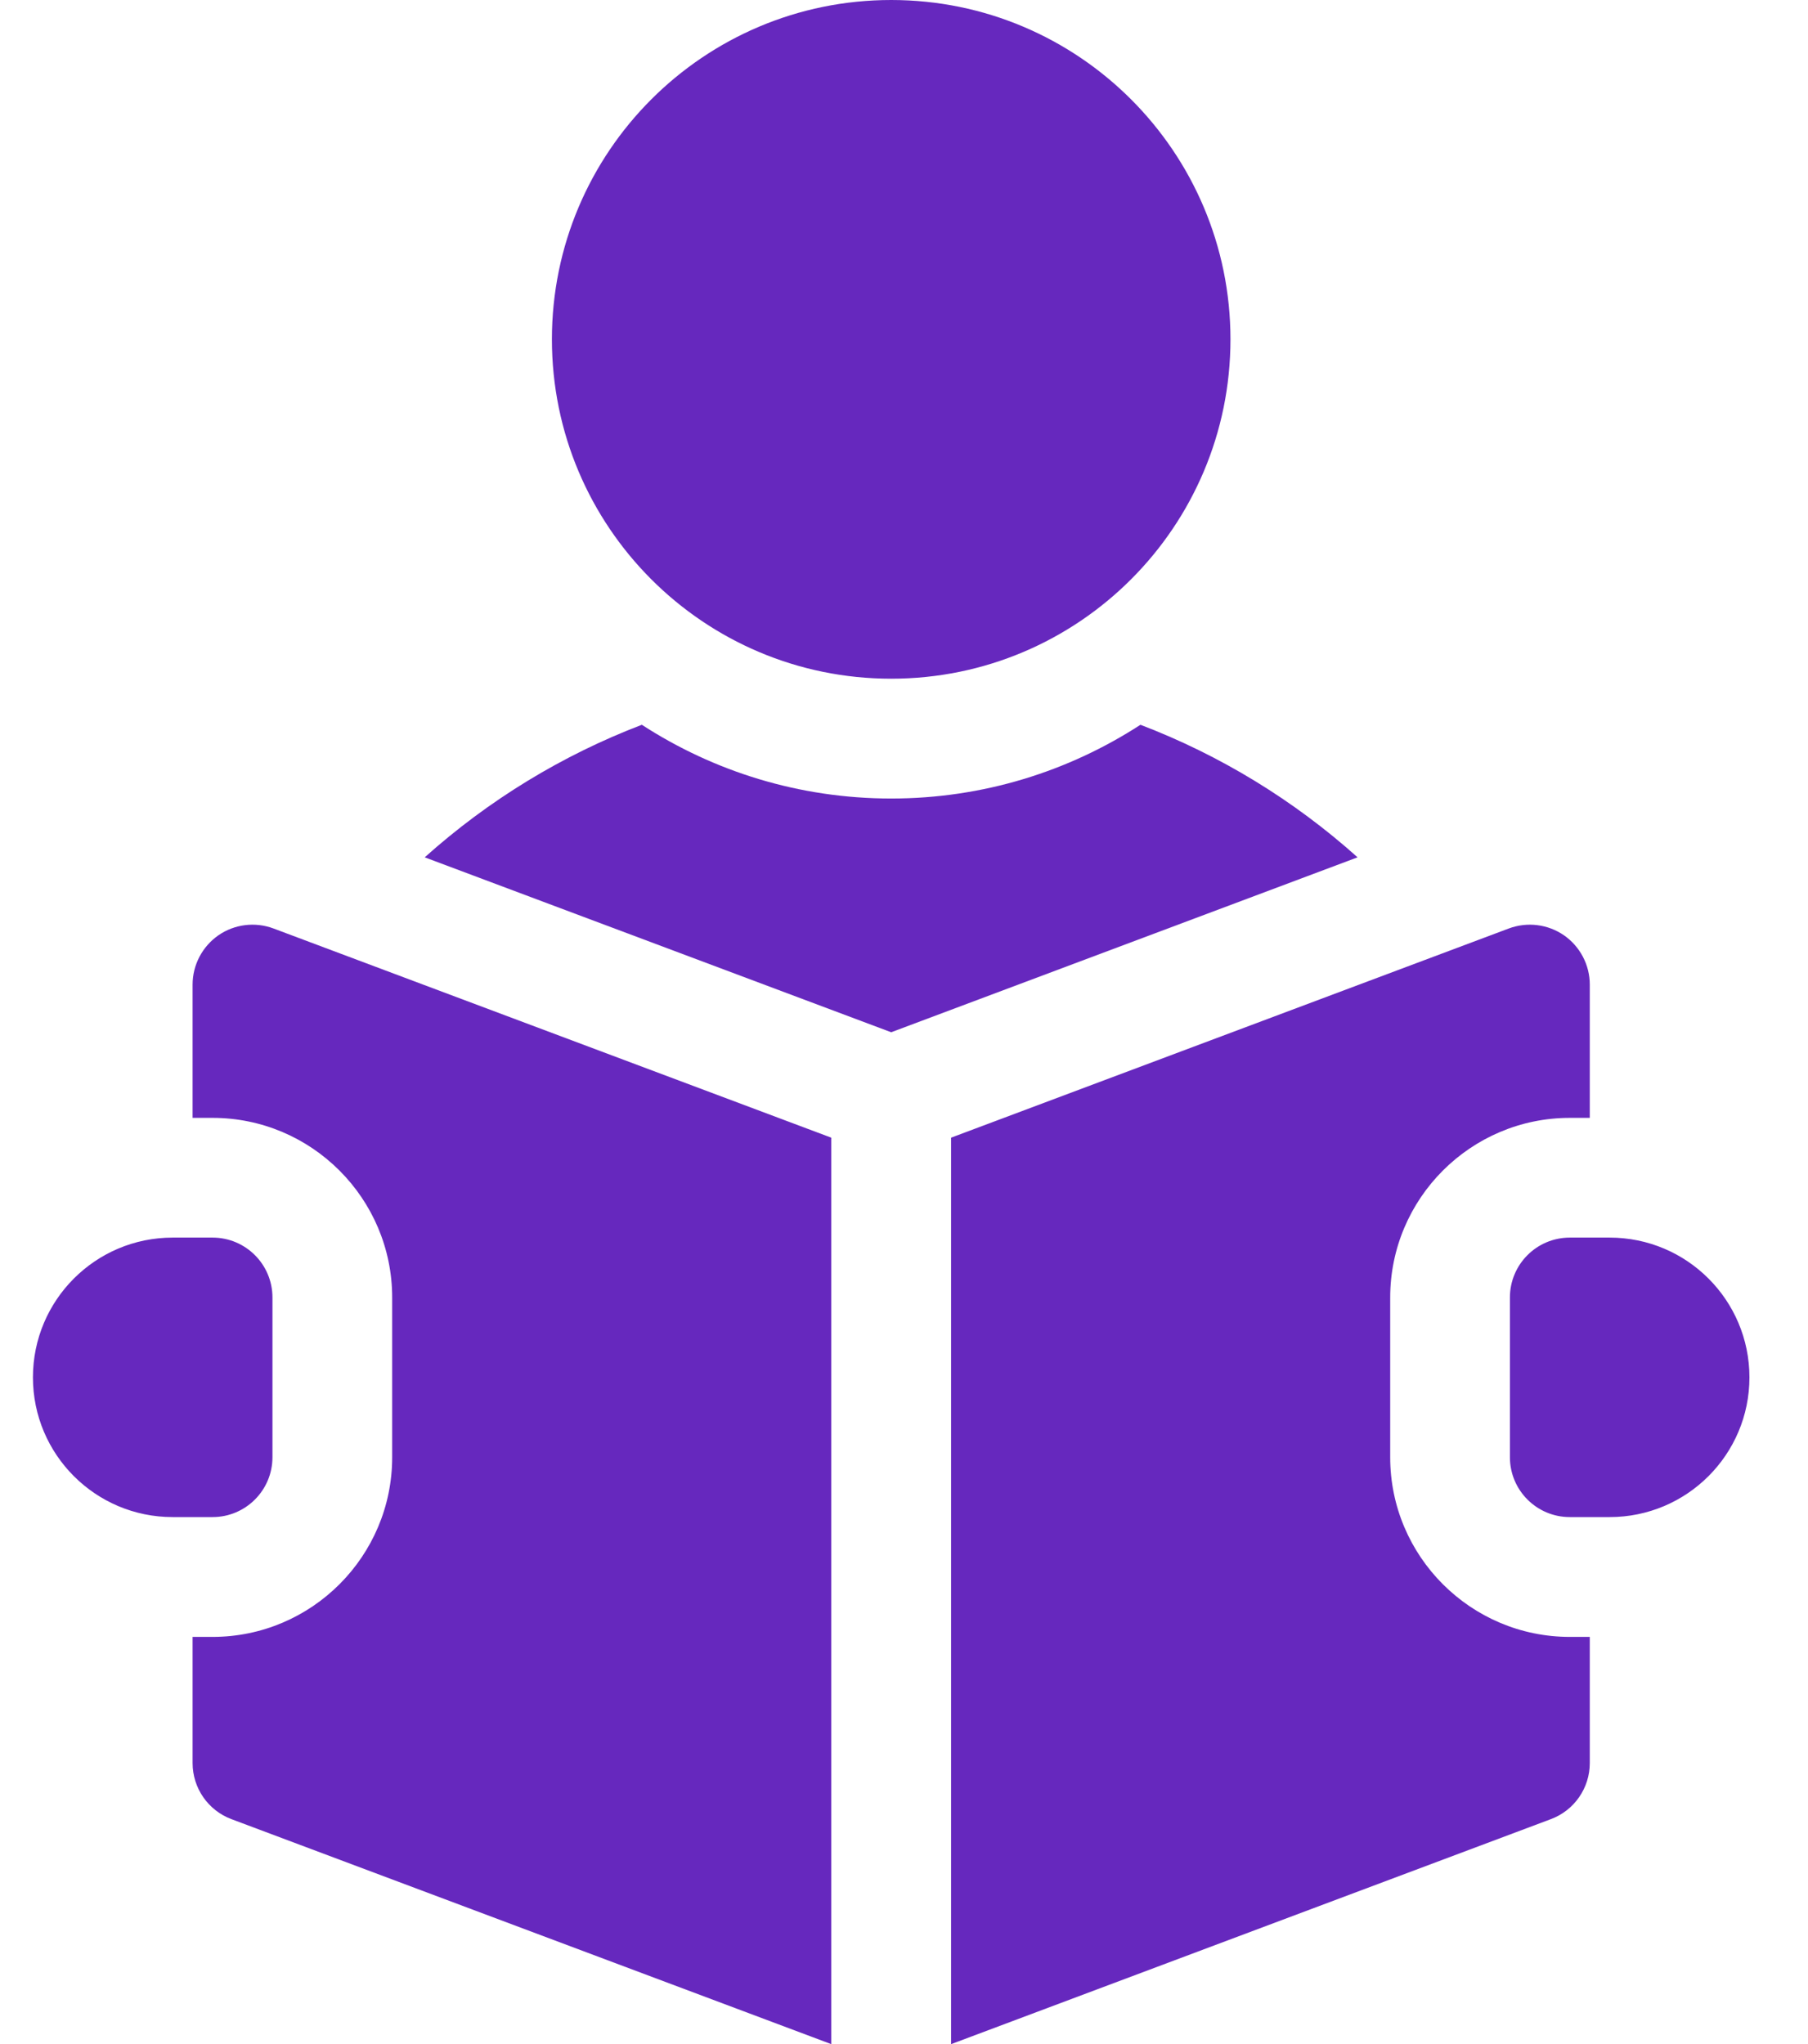
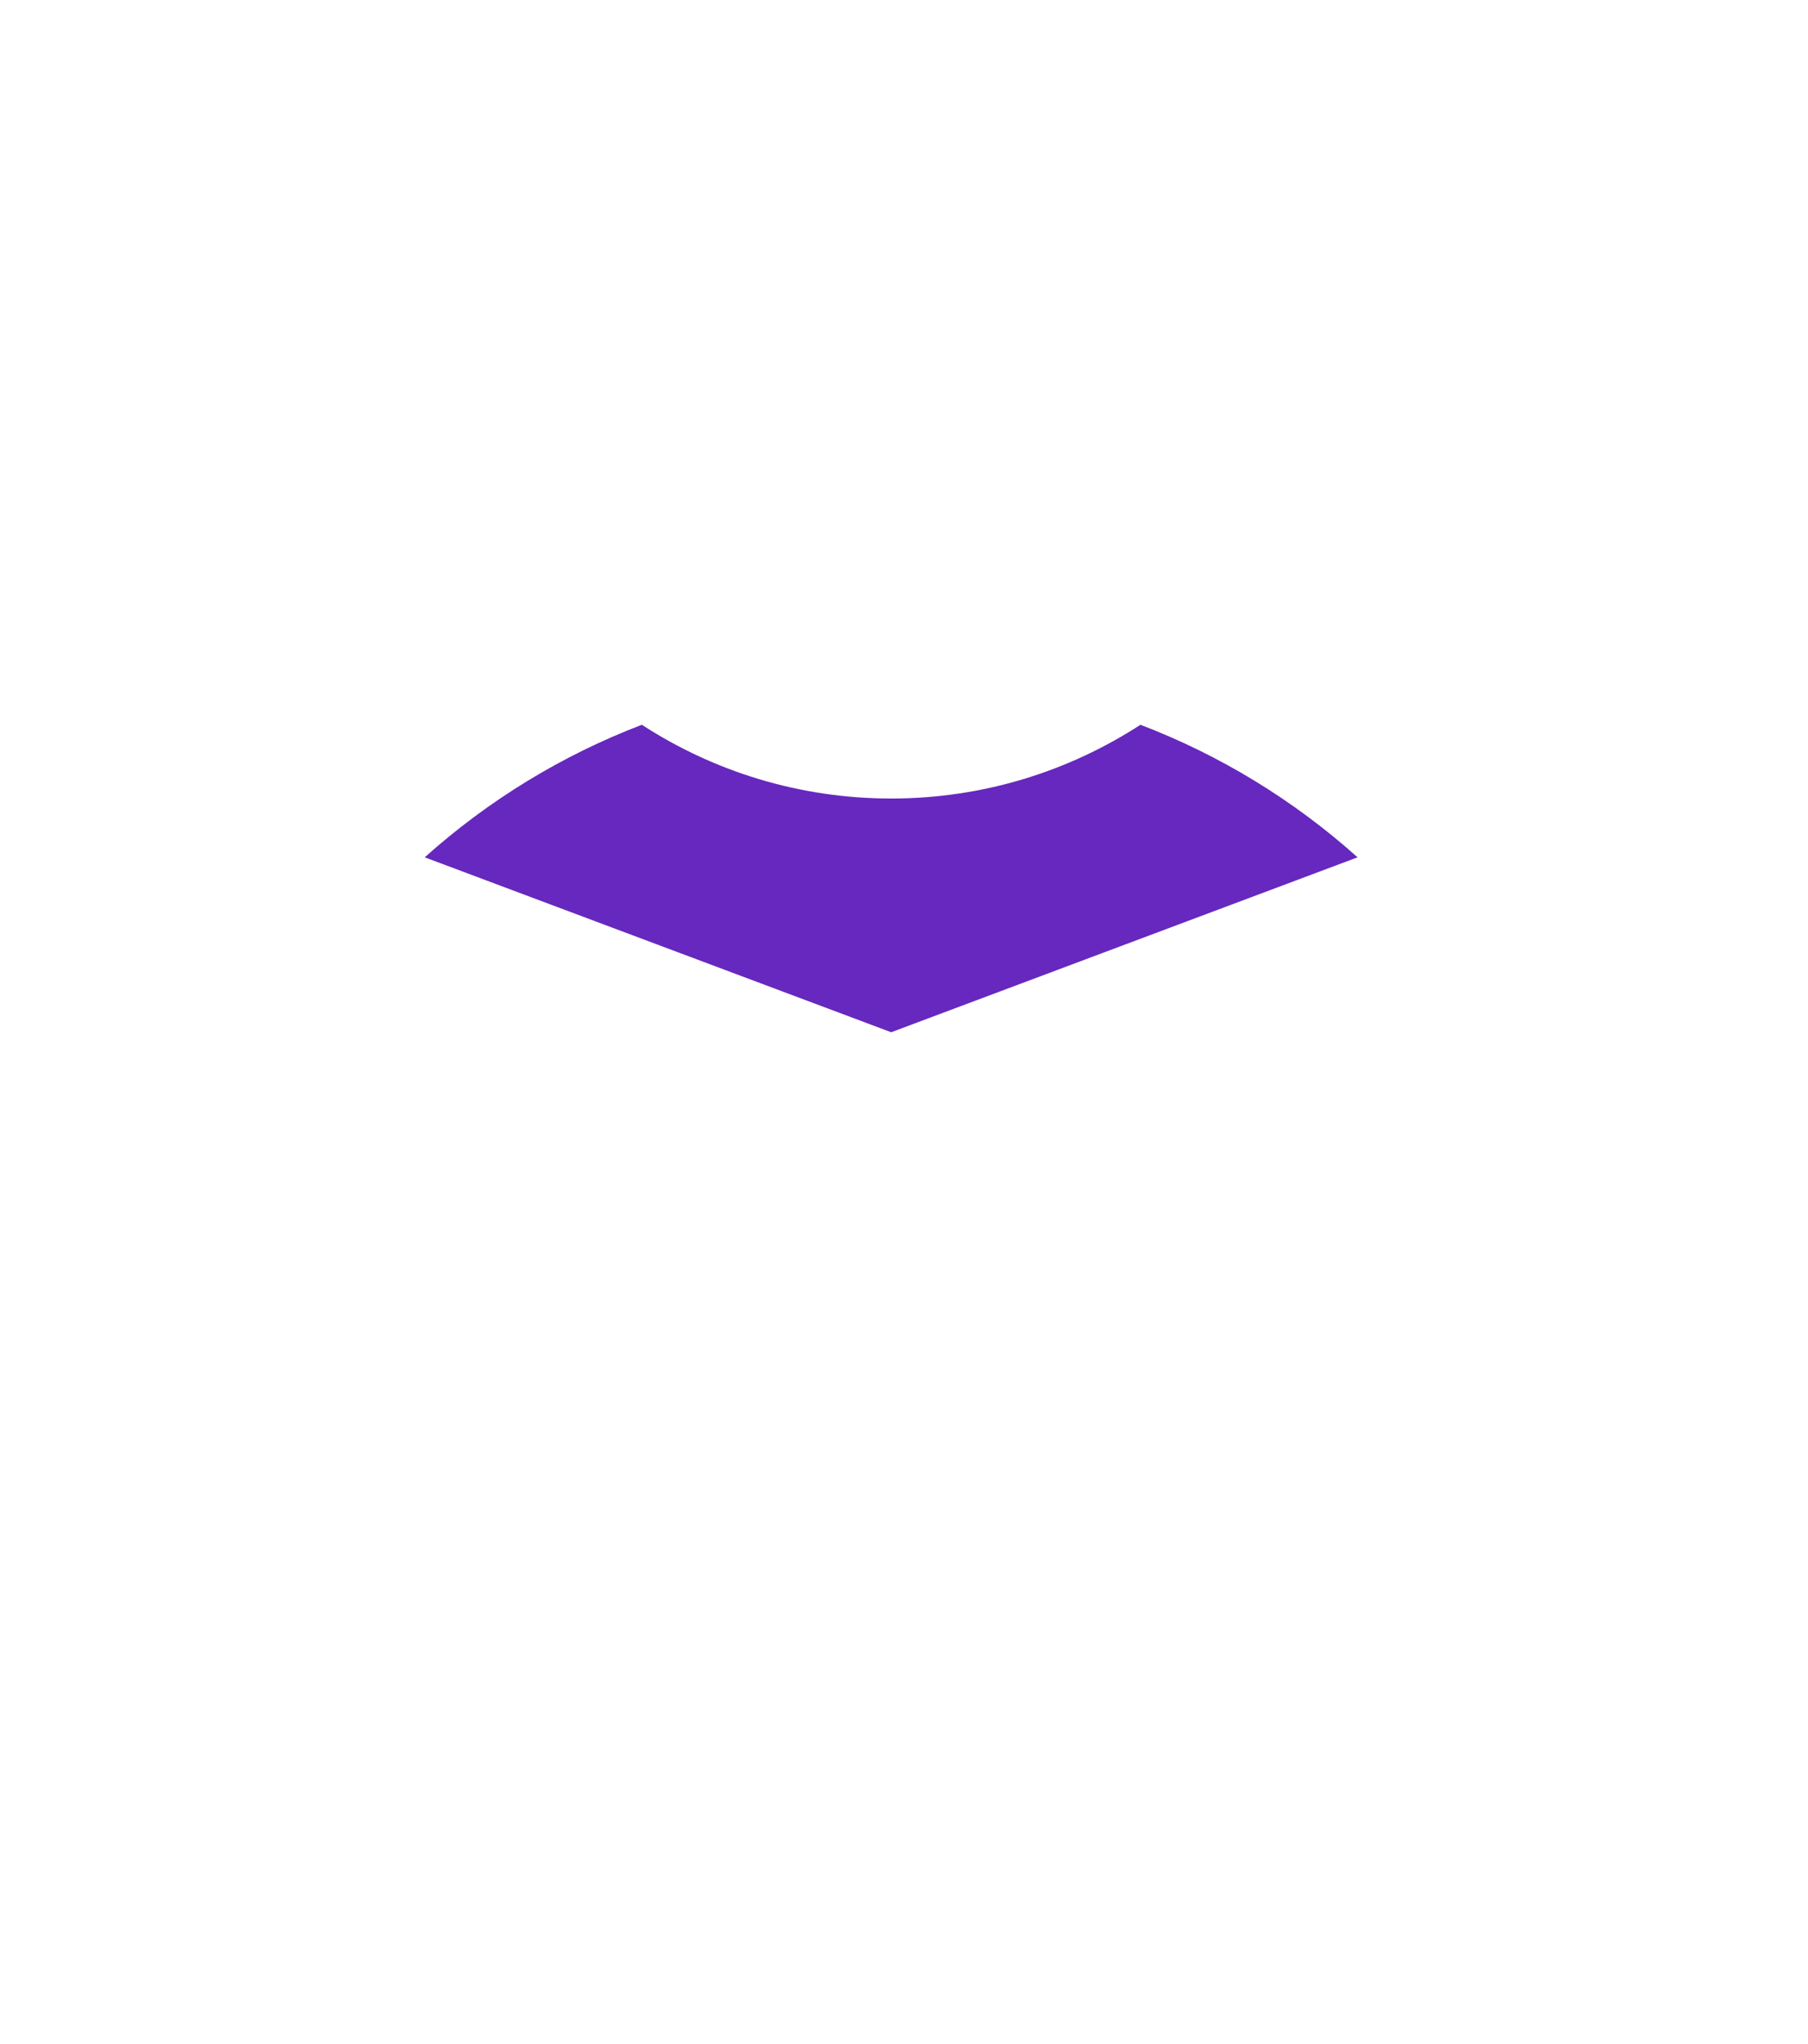
<svg xmlns="http://www.w3.org/2000/svg" width="23" height="26" viewBox="0 0 23 26" fill="none">
-   <path d="M11.337 8.633C13.721 8.633 15.653 6.7 15.653 4.316C15.653 1.933 13.721 0 11.337 0C8.953 0 7.021 1.933 7.021 4.316C7.021 6.7 8.953 8.633 11.337 8.633Z" fill="#6628BE" />
  <path d="M14.508 9.219C13.594 9.812 12.505 10.157 11.337 10.157C10.168 10.157 9.079 9.812 8.165 9.219C7.155 9.605 6.218 10.175 5.403 10.905L11.337 13.13L17.27 10.905C16.455 10.175 15.519 9.605 14.508 9.219Z" fill="#6628BE" />
-   <path d="M20.477 15.742H19.97C19.549 15.742 19.208 16.083 19.208 16.504V18.535C19.208 18.956 19.549 19.297 19.97 19.297H20.477C21.459 19.297 22.255 18.501 22.255 17.52C22.255 16.538 21.459 15.742 20.477 15.742Z" fill="#6628BE" />
-   <path d="M2.778 11.897C2.573 12.04 2.45 12.274 2.45 12.524V14.219H2.704C3.964 14.219 4.989 15.245 4.989 16.505V18.536C4.989 19.796 3.964 20.821 2.704 20.821H2.45V22.426C2.45 22.743 2.647 23.028 2.944 23.139L10.575 26.001V14.471L3.479 11.81C3.245 11.723 2.983 11.755 2.778 11.897Z" fill="#6628BE" />
-   <path d="M17.685 18.536V16.505C17.685 15.245 18.71 14.219 19.97 14.219H20.224V12.524C20.224 12.274 20.101 12.04 19.896 11.897C19.69 11.755 19.428 11.723 19.194 11.81L12.099 14.471V26.001L19.729 23.139C20.027 23.028 20.224 22.743 20.224 22.426V20.821H19.97C18.71 20.821 17.685 19.796 17.685 18.536Z" fill="#6628BE" />
-   <path d="M3.466 18.535V16.504C3.466 16.083 3.125 15.742 2.704 15.742H2.196C1.215 15.742 0.419 16.538 0.419 17.52C0.419 18.501 1.215 19.297 2.196 19.297H2.704C3.125 19.297 3.466 18.956 3.466 18.535Z" fill="#6628BE" />
</svg>